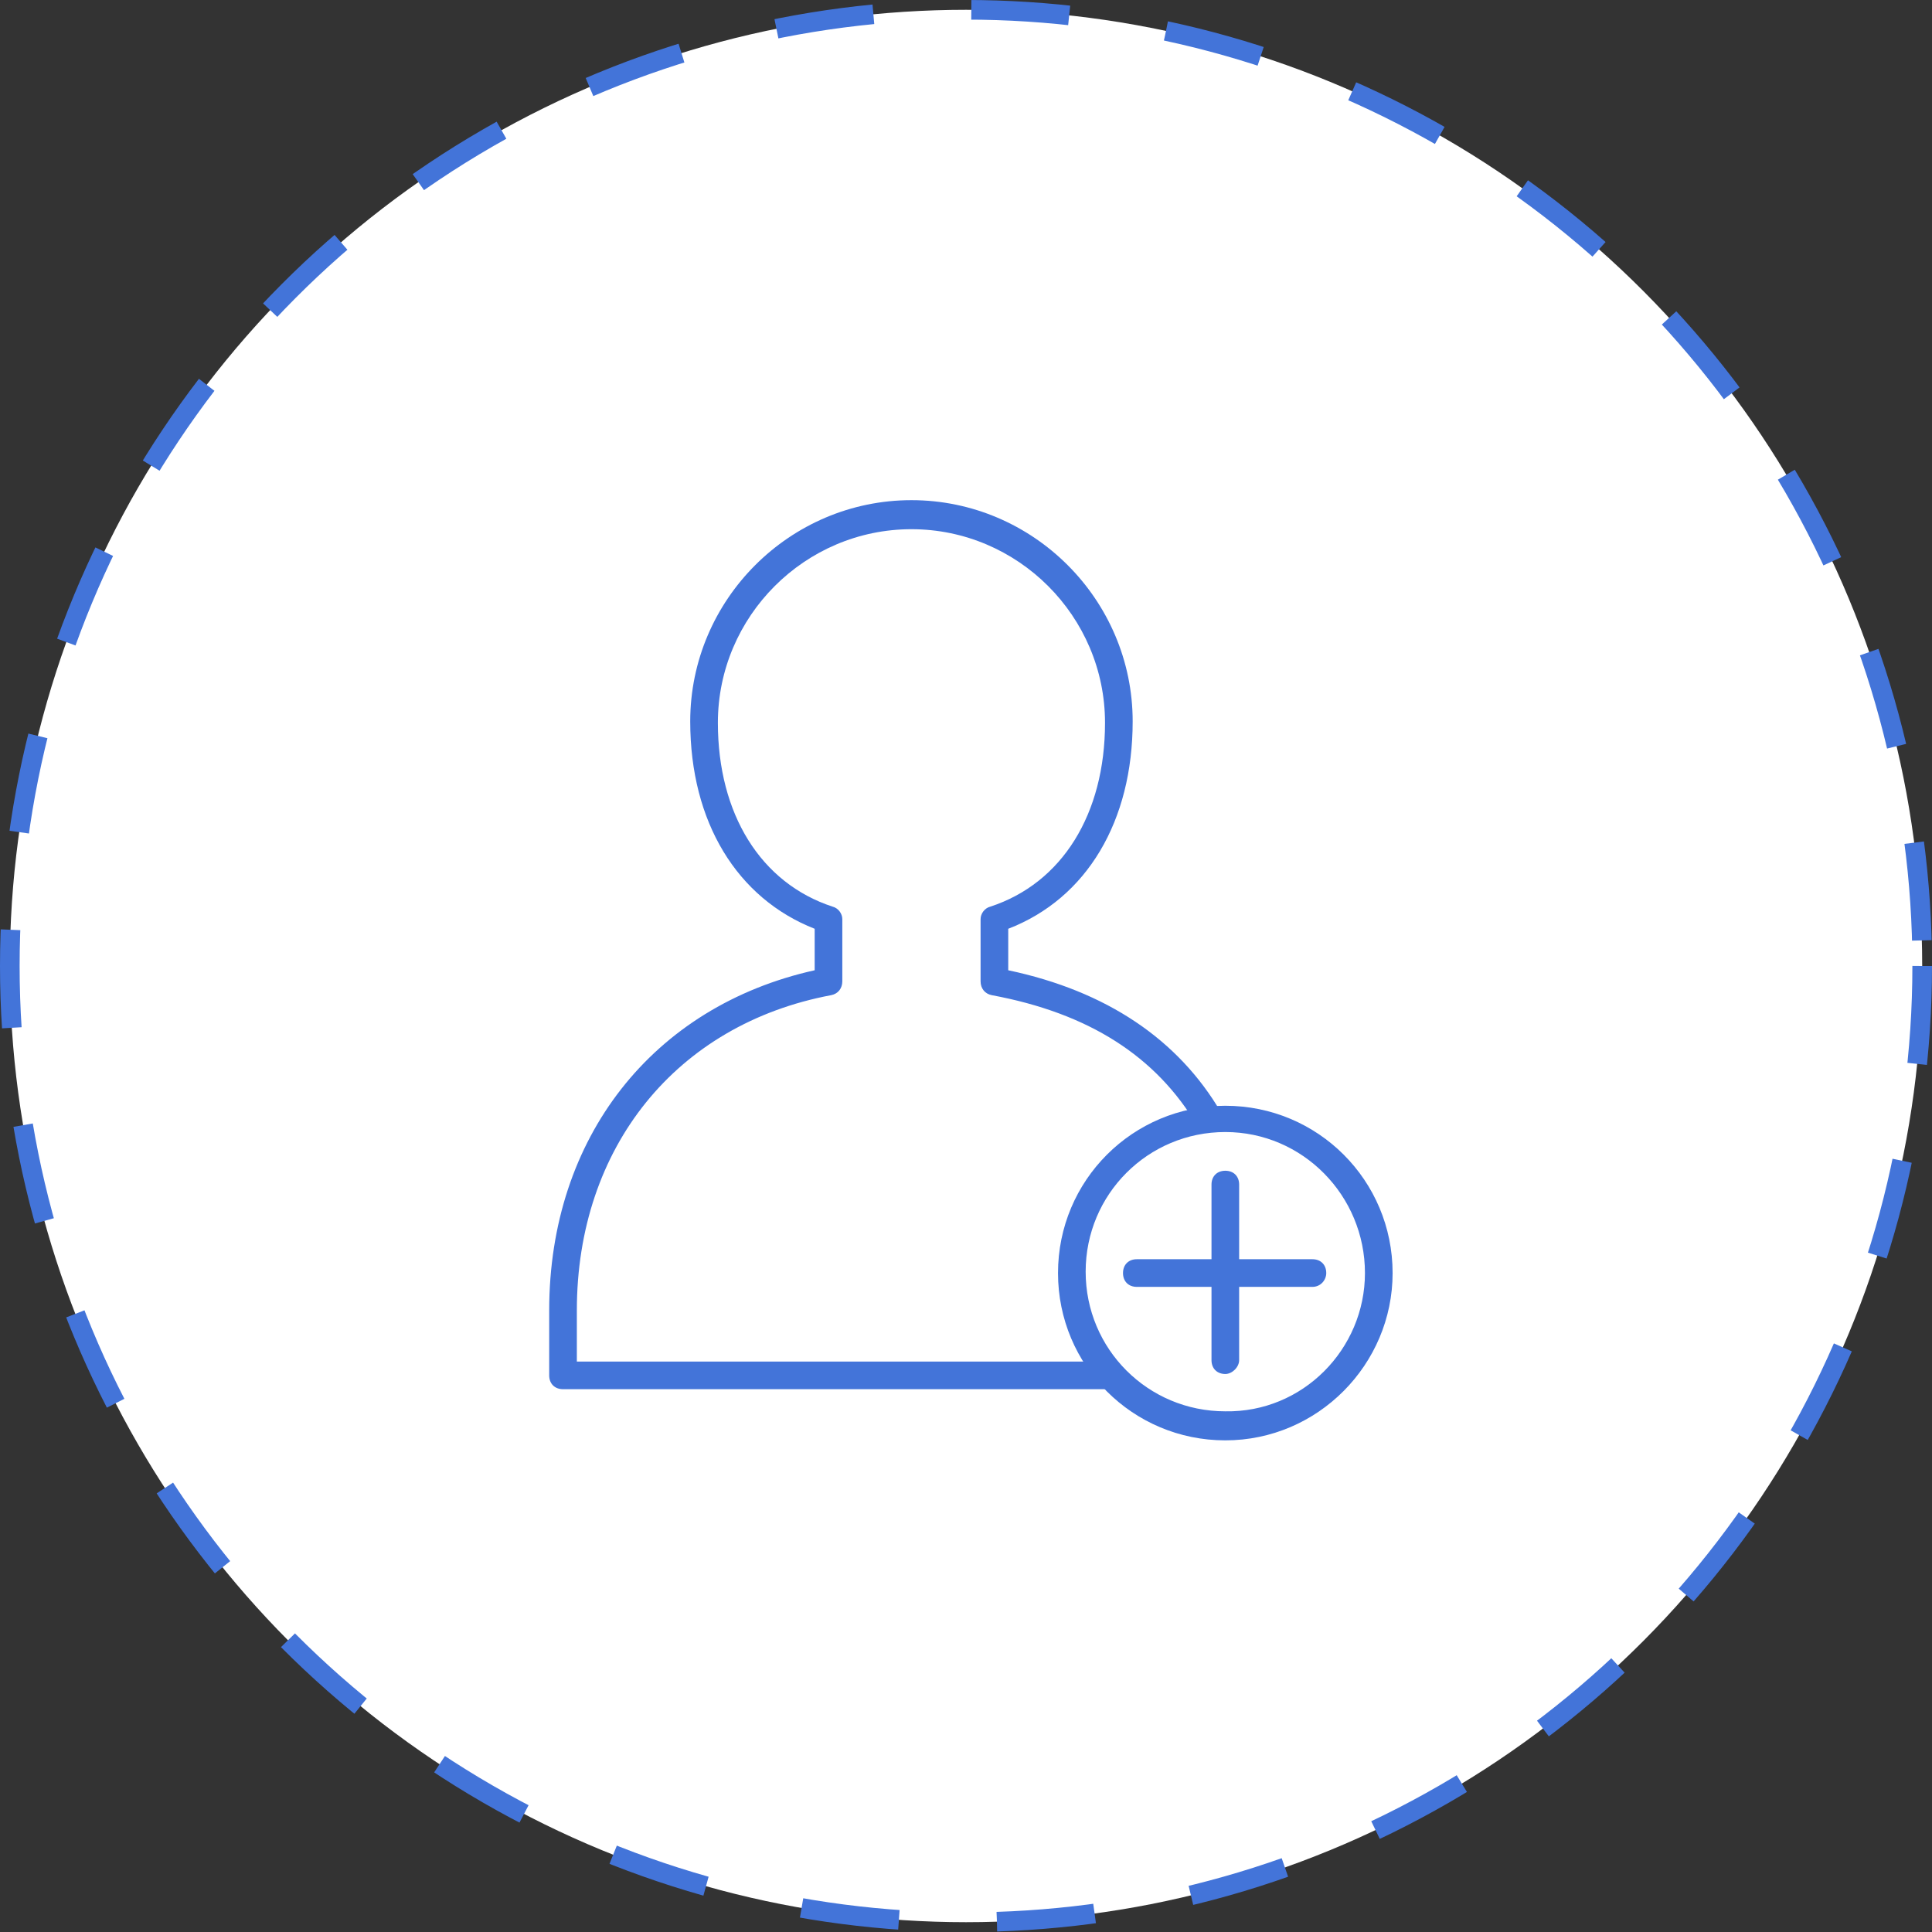
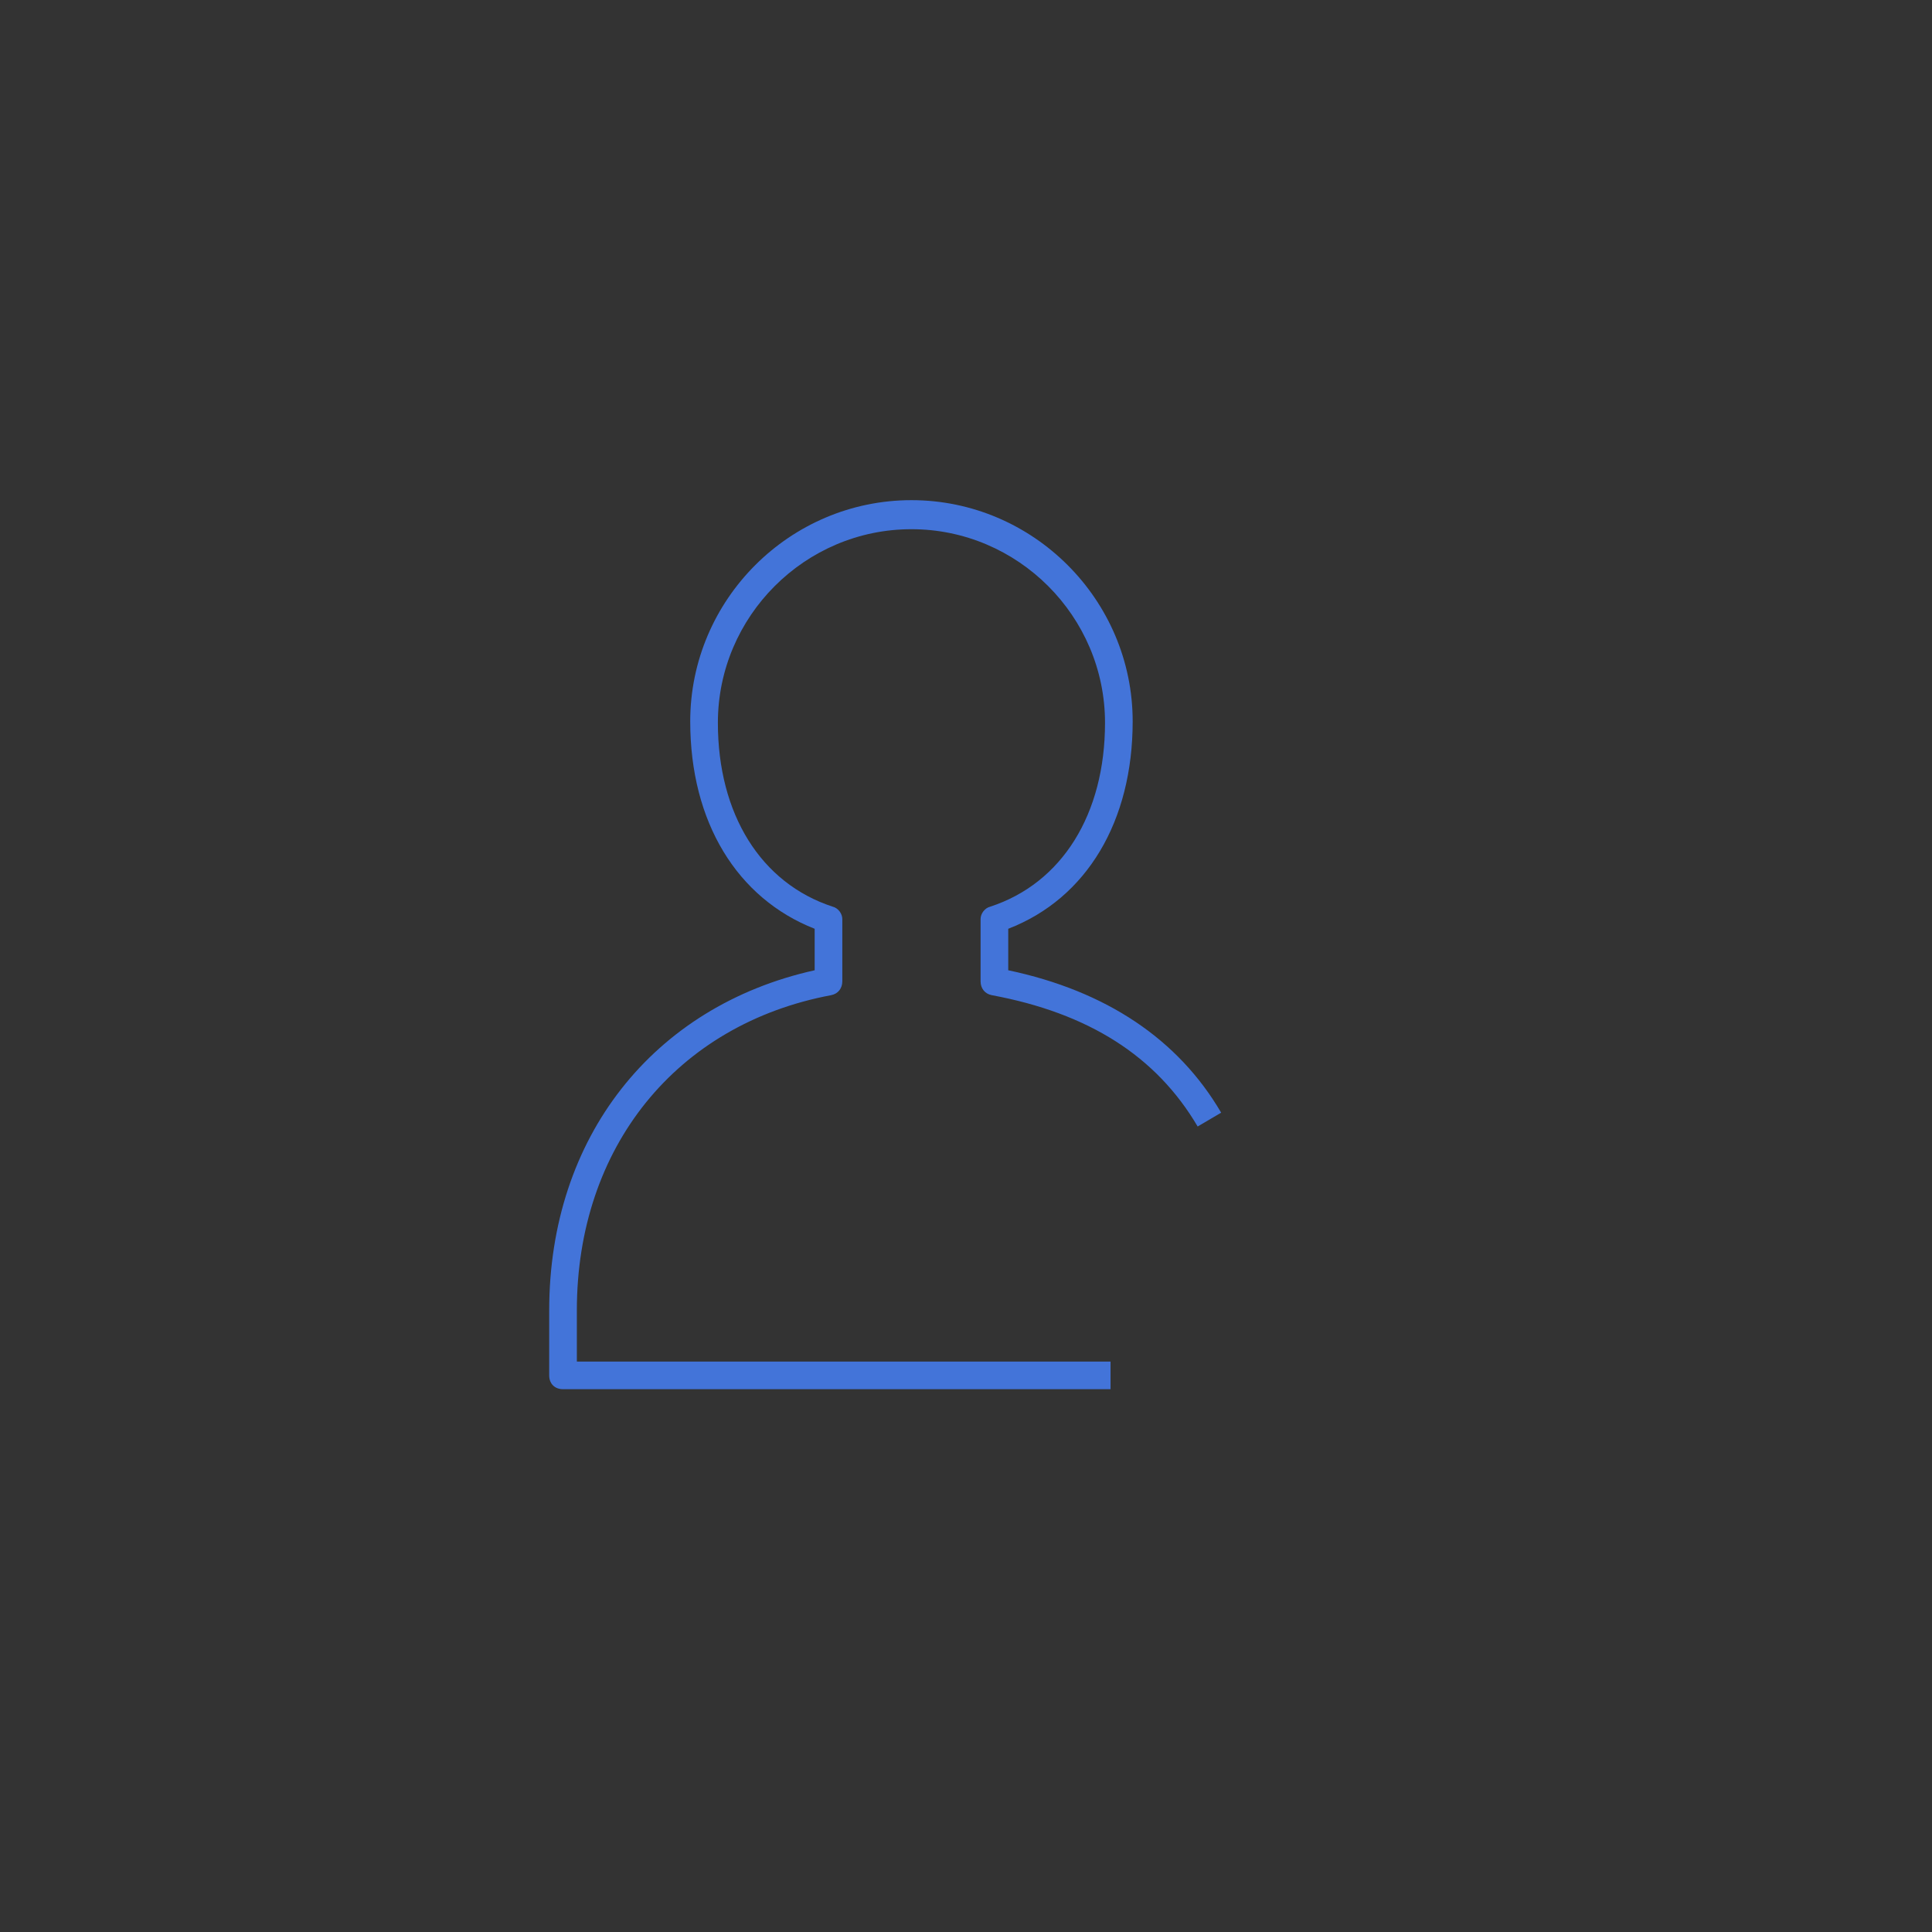
<svg xmlns="http://www.w3.org/2000/svg" width="197" height="197" viewBox="0 0 197 197" fill="none">
  <rect x="0" y="0" width="197" height="197" fill="#333333" stroke="none" />
-   <circle cx="98.5" cy="98.5" r="97.5" fill="white" stroke="#4374D9" stroke-width="2" stroke-dasharray="10 10" />
  <path d="M113.239 141.652H57.41C56.564 141.652 56 141.089 56 140.243V133.616C56 115.993 66.574 102.6 83.069 98.934V94.705C75.174 91.603 70.38 83.849 70.38 73.557C70.38 61.151 80.531 51 92.938 51C105.344 51 115.495 61.151 115.495 73.557C115.495 83.708 110.843 91.603 102.807 94.705V98.934C112.816 101.049 120.148 105.984 124.518 113.456L122.121 114.866C117.892 107.675 110.984 103.305 101.115 101.472C100.41 101.331 99.987 100.767 99.987 100.062V93.718C99.987 93.154 100.41 92.59 100.974 92.449C108.305 90.052 112.675 83.003 112.675 73.698C112.675 62.843 103.793 53.961 92.938 53.961C82.082 53.961 73.2 62.843 73.2 73.698C73.2 83.003 77.57 90.052 84.902 92.449C85.466 92.59 85.888 93.154 85.888 93.718V100.062C85.888 100.767 85.466 101.331 84.761 101.472C68.971 104.433 58.82 116.98 58.82 133.616V138.833H113.239V141.652Z" fill="#4374D9" />
-   <path d="M133.824 131.219H115.919C115.073 131.219 114.509 130.655 114.509 129.809C114.509 128.963 115.073 128.399 115.919 128.399H133.824C134.67 128.399 135.234 128.963 135.234 129.809C135.234 130.514 134.67 131.219 133.824 131.219Z" fill="#4374D9" />
-   <path d="M124.943 140.102C124.097 140.102 123.533 139.538 123.533 138.692V120.787C123.533 119.941 124.097 119.377 124.943 119.377C125.788 119.377 126.352 119.941 126.352 120.787V138.692C126.352 139.397 125.647 140.102 124.943 140.102Z" fill="#4374D9" />
-   <path d="M124.941 146.869C115.495 146.869 107.882 139.256 107.882 129.81C107.882 120.364 115.495 112.751 124.941 112.751C134.387 112.751 142 120.364 142 129.81C142 139.115 134.387 146.869 124.941 146.869ZM124.941 115.43C117.046 115.43 110.701 121.774 110.701 129.669C110.701 137.564 117.046 143.908 124.941 143.908C132.836 144.049 139.18 137.564 139.18 129.81C139.18 121.915 132.836 115.43 124.941 115.43Z" fill="#4374D9" />
</svg>